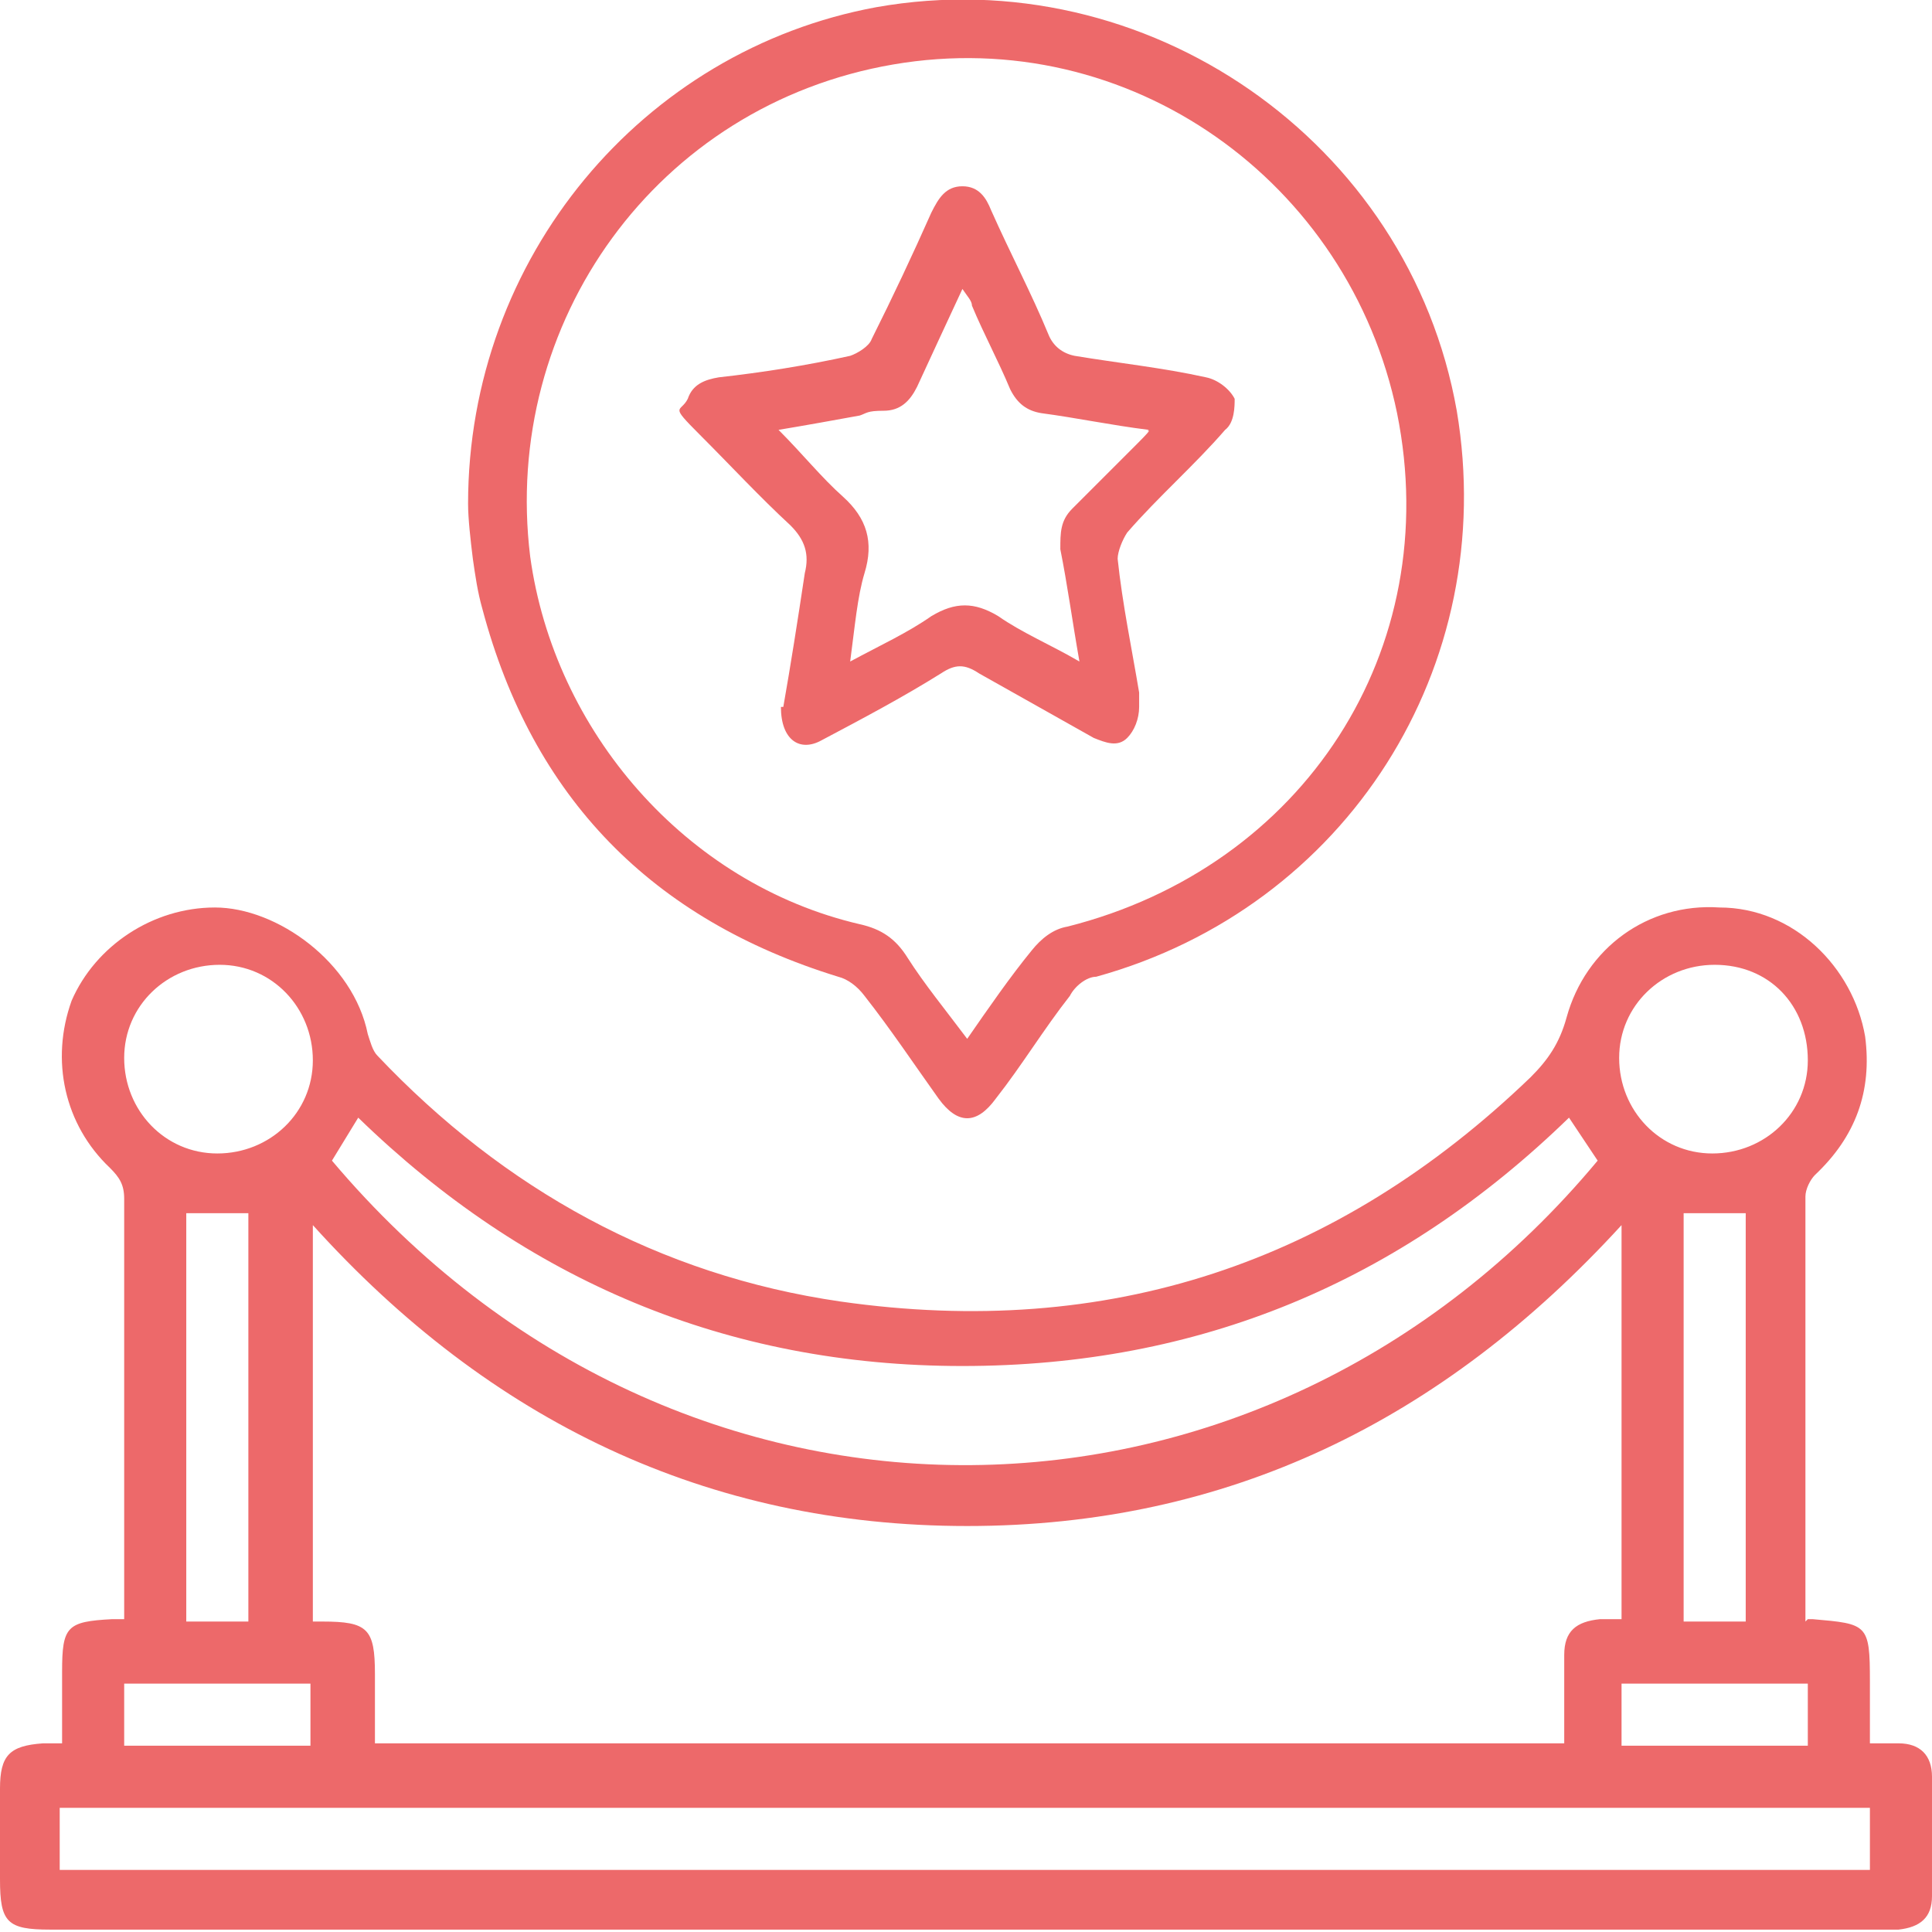
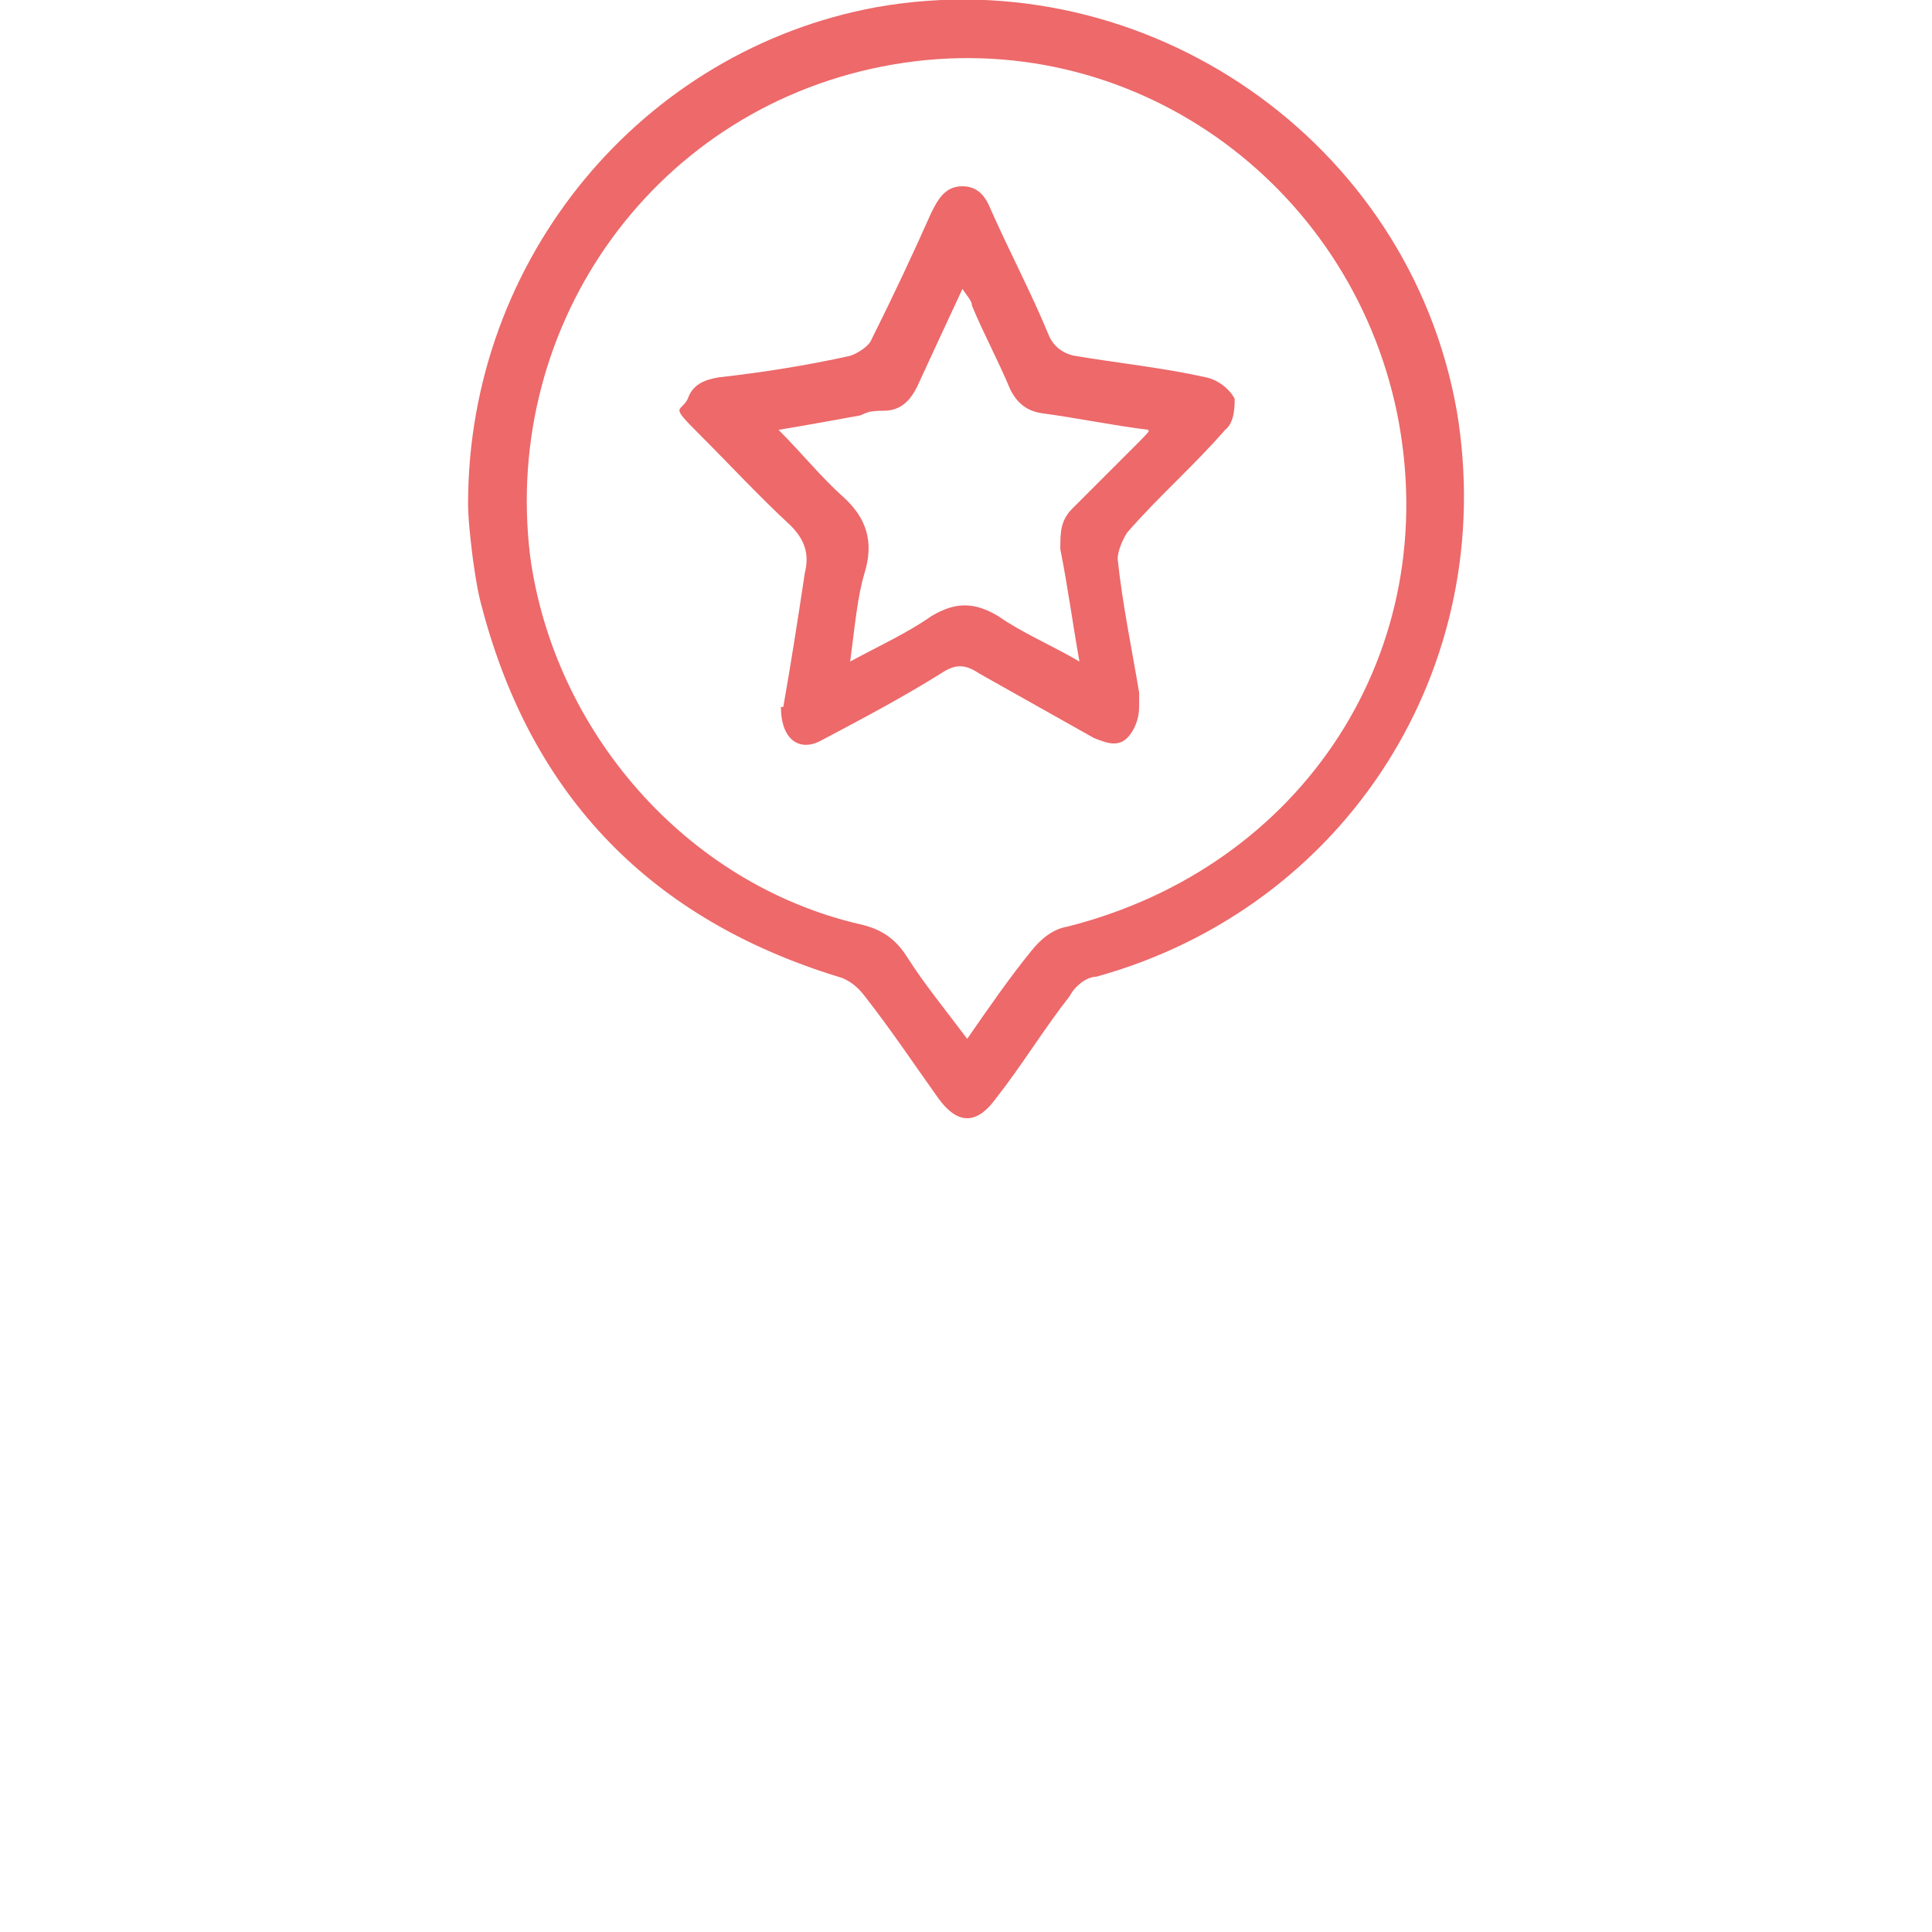
<svg xmlns="http://www.w3.org/2000/svg" version="1.1" viewBox="0 0 80.9 80.9">
  <defs>
    <style>
      .cls-1 {
        fill: #ed696a;
      }
    </style>
  </defs>
  <g>
    <g id="a">
-       <path class="cls-1" d="M75.7,67.8h.2c2.3.2,2.4.2,2.4,2.6v2.6h1.2c.9,0,1.4.5,1.4,1.4v5c0,.9-.5,1.3-1.4,1.4H2.1C.3,80.8,0,80.5,0,78.7v-3.8C0,73.5.4,73.1,1.8,73h.8v-3c0-1.9.2-2.1,2.1-2.2,0,0,.3,0,.5,0v-17.6c0-.6-.2-.9-.6-1.3-1.9-1.8-2.5-4.5-1.6-7,1-2.3,3.4-3.9,6-3.9s5.8,2.3,6.4,5.3c.1.3.2.7.4.9,5.3,5.6,11.8,9.2,19.4,10.3,11.2,1.6,20.8-1.6,28.9-9.4.7-.7,1.2-1.4,1.5-2.5.8-2.9,3.4-4.8,6.4-4.6,3.1,0,5.6,2.5,6.1,5.4.3,2.3-.4,4.2-2.1,5.8-.2.2-.4.6-.4.9v17.3c0,.2,0,.3,0,.5h0ZM67.9,67.9v-16.6c-7.5,8.2-16.5,12.6-27.4,12.6s-20-4.4-27.4-12.6v16.6h.4c1.9,0,2.2.3,2.2,2.2v2.9h49.8v-3.7c0-1,.5-1.4,1.5-1.5,0,0,.5,0,.9,0h0ZM2.5,78.3h75.8v-2.6H2.5v2.6ZM13.9,48.6c14.6,17.3,39.1,16.7,53,0l-1.2-1.8c-7.1,6.9-15.5,10.4-25.4,10.4s-18.3-3.6-25.3-10.4l-1.1,1.8h0ZM13.1,44.4c0-2.2-1.7-4-3.9-4s-4,1.7-4,3.9,1.7,4,3.9,4c2.2,0,4-1.7,4-3.9ZM71.8,40.4c-2.2,0-4,1.7-4,3.9s1.7,4,3.9,4,4-1.7,4-3.9c0-2.3-1.6-4-3.9-4ZM10.4,67.9v-17.1h-2.6v17.1h2.6ZM73.1,67.9v-17.1h-2.6v17.1h2.6ZM13,70.5h-7.8v2.6h7.8v-2.6ZM75.7,70.5h-7.8v2.6h7.8v-2.6Z" />
      <path class="cls-1" d="M19.6,21.1C19.6,10.8,26.9,2.1,36.7.3c11.3-2,22.3,5.6,24.3,16.9,1.8,10.7-4.6,20.8-15.1,23.7-.4,0-.9.4-1.1.8-1.1,1.4-2,2.9-3.1,4.3-.8,1.1-1.6,1.1-2.4,0-1-1.4-2-2.9-3.1-4.3-.3-.4-.7-.7-1.1-.8-7.8-2.4-12.8-7.5-14.9-15.4-.2-.7-.3-1.4-.4-2.1-.1-.8-.2-1.7-.2-2.3h0ZM40.5,43.5c.9-1.3,1.8-2.6,2.7-3.7.4-.5.9-.9,1.5-1,9.9-2.5,15.8-11.6,13.8-21.5-2-9.7-11.2-16.3-21.1-14.6-9.9,1.7-16.4,10.8-15.2,20.6,1,7.3,6.5,13.7,13.8,15.4.9.2,1.5.6,2,1.4.7,1.1,1.6,2.2,2.5,3.4h0Z" />
      <path class="cls-1" d="M32.8,29.6c.3-1.7.6-3.6.9-5.6.2-.8,0-1.4-.6-2-1.3-1.2-2.5-2.5-3.8-3.8s-.8-.9-.5-1.5c.2-.6.7-.8,1.3-.9,1.8-.2,3.7-.5,5.5-.9.3-.1.8-.4.9-.7.9-1.8,1.7-3.5,2.5-5.3.3-.6.6-1.1,1.3-1.1s1,.5,1.2,1c.8,1.8,1.7,3.5,2.4,5.2.2.5.6.8,1.1.9,1.8.3,3.7.5,5.5.9.5.1,1,.5,1.2.9,0,.3,0,1-.4,1.3-1.3,1.5-2.8,2.8-4.1,4.3-.2.3-.4.8-.4,1.1.2,1.9.6,3.8.9,5.6,0,.2,0,.4,0,.6,0,.5-.2,1-.5,1.3-.4.4-.9.2-1.4,0-1.6-.9-3.2-1.8-4.8-2.7-.6-.4-1-.4-1.6,0-1.6,1-3.3,1.9-5,2.8-.9.5-1.7,0-1.7-1.4h0ZM35.6,27.7c1.3-.7,2.4-1.2,3.4-1.9,1-.6,1.8-.6,2.8,0,1,.7,2.2,1.2,3.4,1.9-.3-1.7-.5-3.2-.8-4.7,0-.7,0-1.2.5-1.7.9-.9,1.8-1.8,2.7-2.7s.3-.4.5-.6c-1.6-.2-3-.5-4.5-.7-.6-.1-1-.4-1.3-1-.5-1.2-1.1-2.3-1.6-3.5,0-.2-.2-.4-.4-.7-.7,1.5-1.3,2.8-1.9,4.1-.3.6-.7,1-1.4,1s-.7.1-1,.2c-1.1.2-2.2.4-3.4.6,1,1,1.8,2,2.7,2.8,1,.9,1.3,1.9.9,3.2-.3,1-.4,2.2-.6,3.7h0Z" />
    </g>
  </g>
</svg>